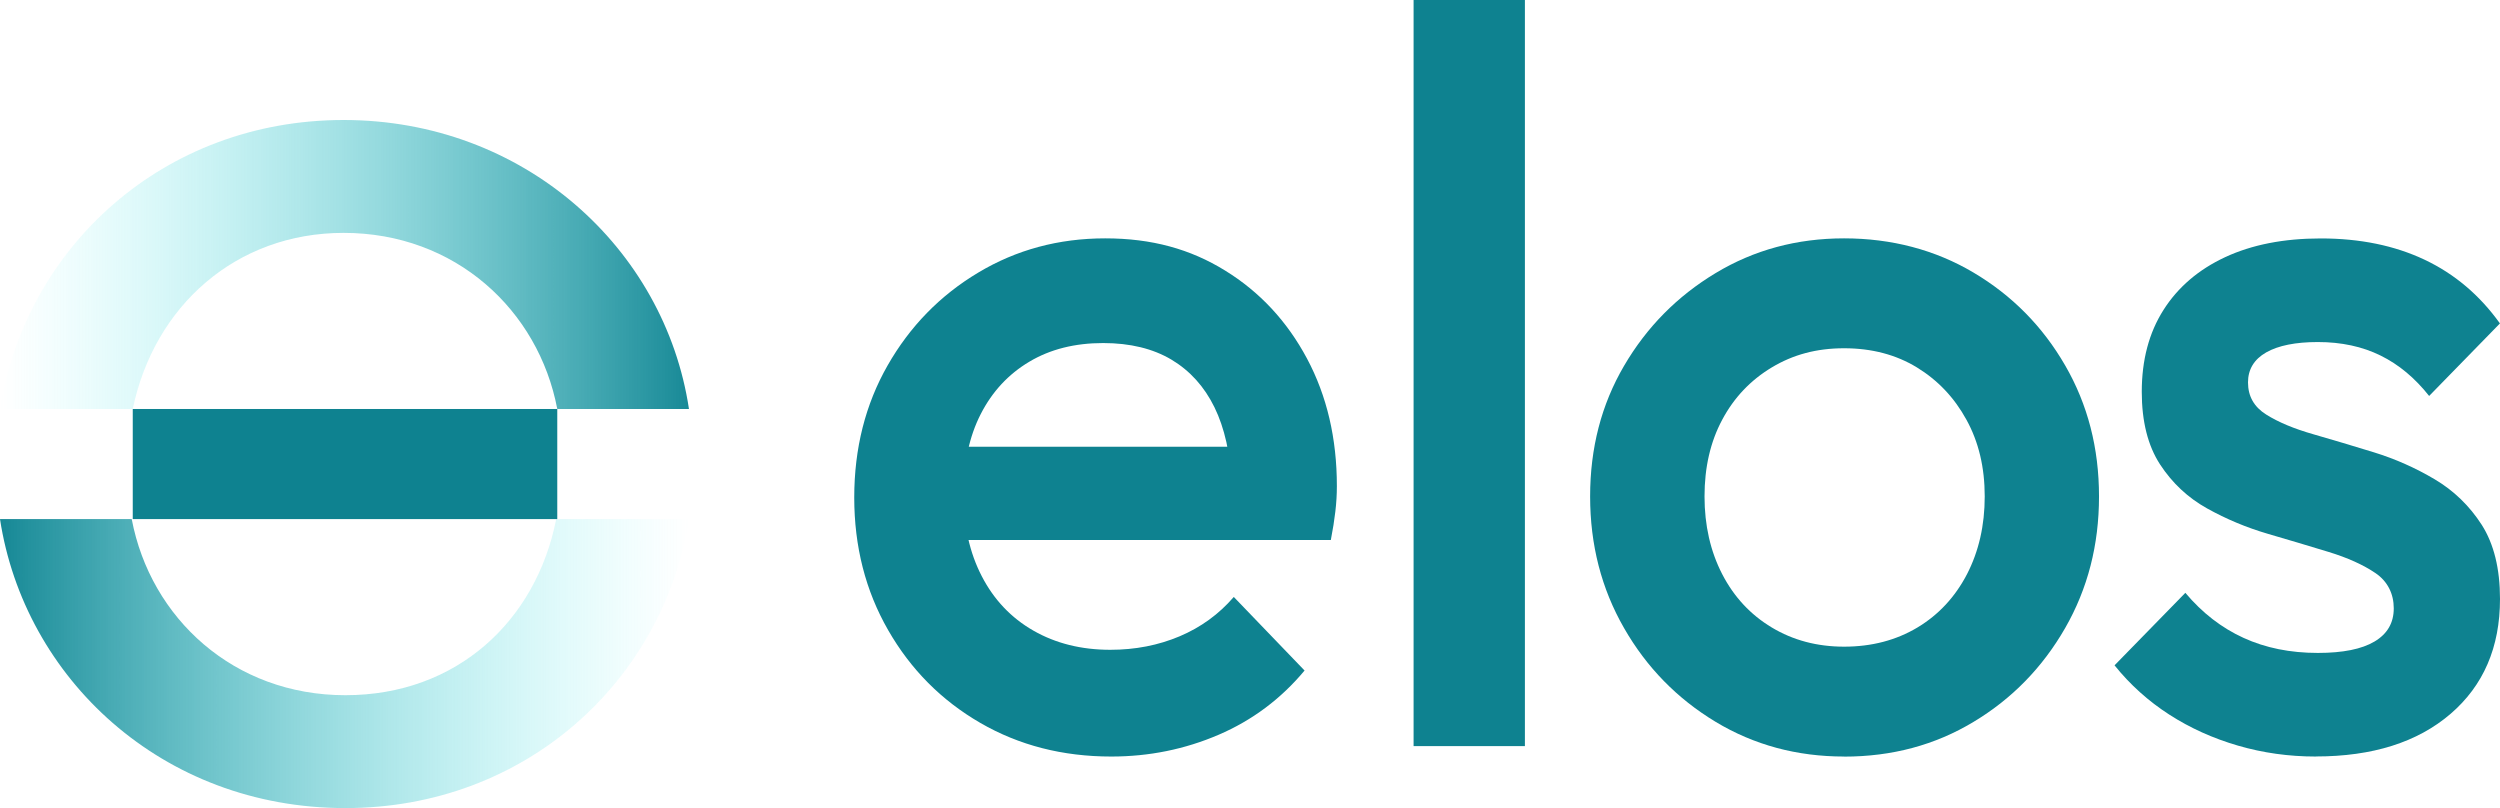
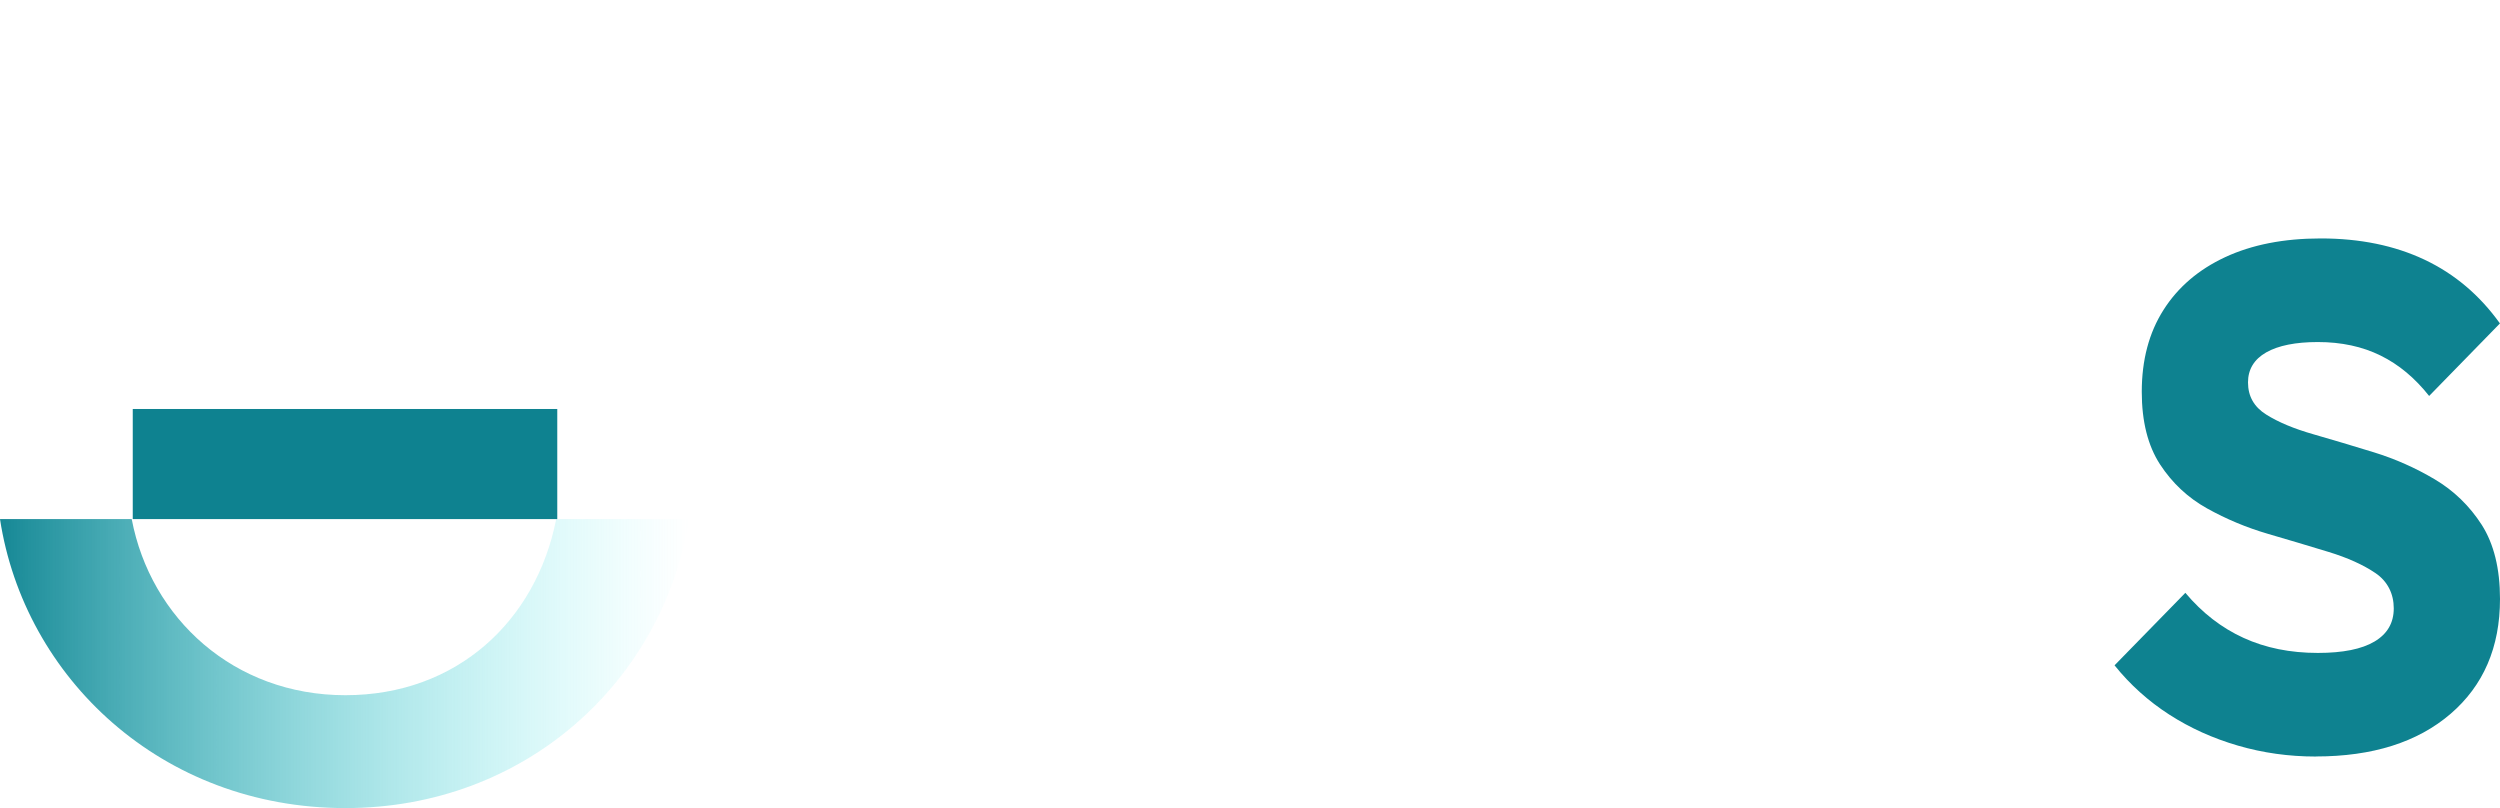
<svg xmlns="http://www.w3.org/2000/svg" width="99" height="32" viewBox="0 0 99 32" fill="none">
  <g clip-path="url(#clip0_94_1493)">
-     <path d="M44.006 29.959C42.082 29.959 40.353 29.515 38.818 28.626C37.282 27.736 36.066 26.514 35.17 24.952C34.275 23.394 33.828 21.643 33.828 19.701C33.828 17.758 34.269 16.013 35.151 14.468C36.033 12.924 37.227 11.698 38.738 10.795C40.246 9.891 41.922 9.439 43.766 9.439C45.61 9.439 47.138 9.863 48.513 10.713C49.889 11.56 50.969 12.723 51.758 14.2C52.546 15.677 52.94 17.36 52.94 19.249C52.94 19.576 52.921 19.912 52.88 20.254C52.841 20.596 52.781 20.971 52.701 21.383H36.916V17.69H50.418L48.775 19.167C48.72 17.964 48.494 16.95 48.094 16.131C47.694 15.313 47.126 14.683 46.39 14.242C45.654 13.805 44.753 13.585 43.686 13.585C42.564 13.585 41.588 13.83 40.761 14.324C39.934 14.816 39.292 15.507 38.837 16.397C38.382 17.286 38.156 18.345 38.156 19.576C38.156 20.807 38.396 21.889 38.878 22.818C39.358 23.747 40.039 24.467 40.921 24.972C41.803 25.478 42.818 25.732 43.967 25.732C44.954 25.732 45.869 25.554 46.713 25.198C47.554 24.842 48.268 24.323 48.858 23.639L51.661 26.553C50.727 27.674 49.591 28.524 48.257 29.097C46.92 29.671 45.505 29.959 44.009 29.959H44.006Z" fill="#0E8290" />
-     <path d="M55.978 29.546V0H60.386V29.546H55.978Z" fill="#0E8290" />
-     <path d="M73.026 29.959C71.157 29.959 69.459 29.501 67.937 28.584C66.415 27.666 65.205 26.429 64.312 24.87C63.416 23.312 62.969 21.575 62.969 19.658C62.969 17.741 63.416 16.018 64.312 14.488C65.208 12.955 66.415 11.732 67.937 10.815C69.459 9.897 71.154 9.439 73.026 9.439C74.898 9.439 76.632 9.891 78.153 10.795C79.675 11.698 80.885 12.921 81.779 14.468C82.675 16.016 83.121 17.744 83.121 19.661C83.121 21.578 82.675 23.312 81.779 24.873C80.883 26.432 79.675 27.672 78.153 28.586C76.632 29.504 74.923 29.962 73.026 29.962V29.959ZM73.026 25.608C74.12 25.608 75.088 25.353 75.932 24.848C76.772 24.343 77.426 23.637 77.894 22.736C78.36 21.832 78.595 20.807 78.595 19.658C78.595 18.509 78.355 17.498 77.872 16.623C77.393 15.747 76.737 15.056 75.91 14.55C75.082 14.045 74.12 13.791 73.026 13.791C71.932 13.791 71.003 14.045 70.162 14.55C69.321 15.056 68.665 15.747 68.199 16.623C67.73 17.498 67.499 18.512 67.499 19.658C67.499 20.805 67.733 21.832 68.199 22.736C68.665 23.639 69.321 24.343 70.162 24.848C71.003 25.353 71.956 25.608 73.026 25.608Z" fill="#0E8290" />
    <path d="M91.708 29.959C90.639 29.959 89.611 29.815 88.624 29.527C87.634 29.239 86.727 28.829 85.9 28.296C85.073 27.762 84.351 27.113 83.736 26.347L86.54 23.476C87.207 24.269 87.976 24.865 88.844 25.26C89.713 25.658 90.694 25.856 91.788 25.856C92.775 25.856 93.525 25.706 94.032 25.404C94.54 25.102 94.793 24.665 94.793 24.091C94.793 23.518 94.553 23.024 94.071 22.696C93.588 22.369 92.968 22.087 92.207 21.855C91.447 21.623 90.644 21.383 89.803 21.138C88.963 20.892 88.16 20.556 87.4 20.133C86.639 19.709 86.019 19.127 85.536 18.388C85.056 17.648 84.814 16.691 84.814 15.516C84.814 14.257 85.1 13.178 85.674 12.274C86.247 11.371 87.063 10.674 88.119 10.182C89.175 9.691 90.435 9.442 91.904 9.442C93.453 9.442 94.821 9.722 96.012 10.284C97.2 10.846 98.195 11.687 98.997 12.808L96.194 15.68C95.631 14.968 94.992 14.434 94.269 14.079C93.547 13.723 92.72 13.545 91.786 13.545C90.903 13.545 90.222 13.683 89.743 13.954C89.263 14.228 89.021 14.627 89.021 15.143C89.021 15.691 89.26 16.115 89.743 16.417C90.222 16.719 90.846 16.979 91.606 17.196C92.367 17.416 93.169 17.653 94.01 17.913C94.851 18.173 95.653 18.529 96.414 18.98C97.175 19.432 97.795 20.034 98.278 20.785C98.757 21.539 99 22.516 99 23.719C99 25.633 98.344 27.152 97.037 28.273C95.728 29.394 93.952 29.956 91.708 29.956V29.959Z" fill="#0E8290" />
    <path d="M5.216 20.556H0C0.959 26.824 6.385 32 13.676 32C20.811 32 26.266 26.968 27.283 20.556H22.026C21.23 24.591 18.09 27.53 13.676 27.53C9.257 27.53 5.96 24.48 5.216 20.556Z" fill="url(#paint0_linear_94_1493)" />
    <path d="M22.068 16.196H5.257V20.556H22.068V16.196Z" fill="#0E8290" />
-     <path d="M13.607 9.222C18.026 9.222 21.323 12.274 22.068 16.196H27.283C26.324 9.823 20.739 4.752 13.607 4.752C6.476 4.752 1.017 9.784 0 16.196H5.257C6.106 12.11 9.354 9.222 13.607 9.222Z" fill="url(#paint1_linear_94_1493)" />
  </g>
  <defs>
    <linearGradient id="paint0_linear_94_1493" x1="27.283" y1="26.279" x2="-6.029" y2="26.279" gradientUnits="userSpaceOnUse">
      <stop stop-color="#67F8F9" stop-opacity="0" />
      <stop offset="0.84" stop-color="#0E8290" />
    </linearGradient>
    <linearGradient id="paint1_linear_94_1493" x1="0" y1="10.473" x2="33.519" y2="10.473" gradientUnits="userSpaceOnUse">
      <stop stop-color="#67F8F9" stop-opacity="0" />
      <stop offset="0.84" stop-color="#0E8290" />
    </linearGradient>
    <clipPath id="clip0_94_1493">
      <rect width="99" height="32" fill="white" />
    </clipPath>
  </defs>
</svg>